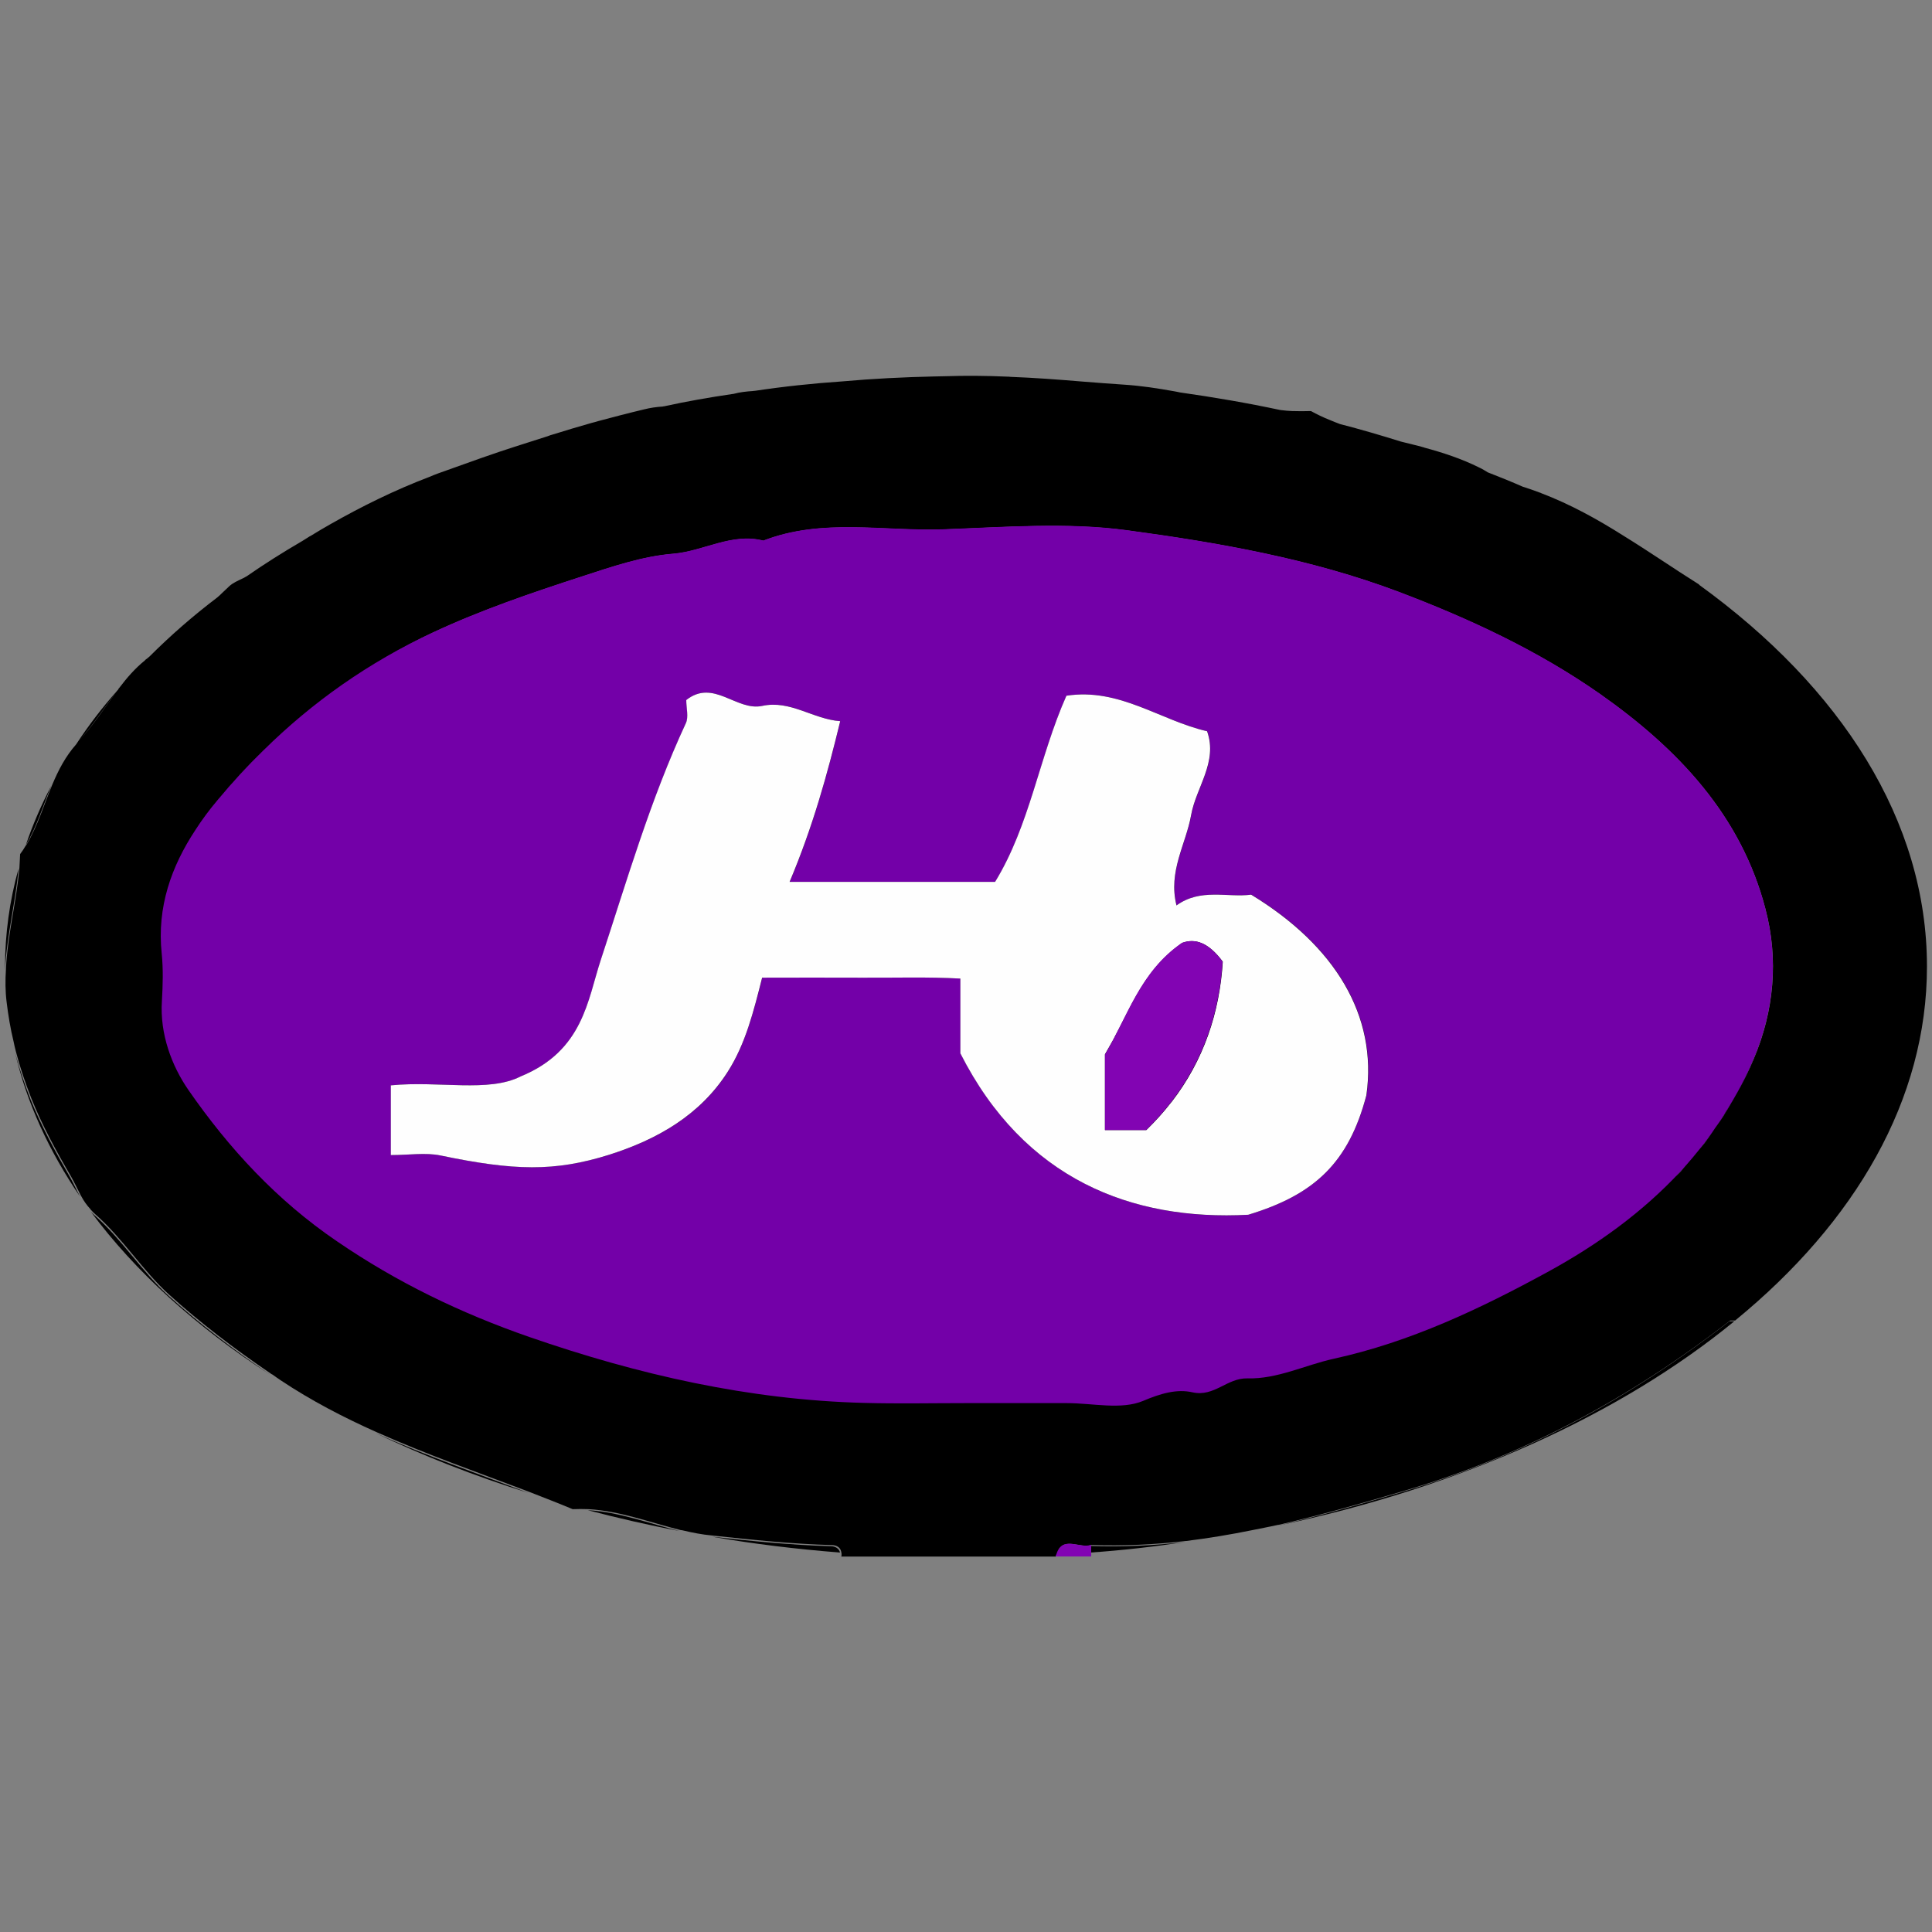
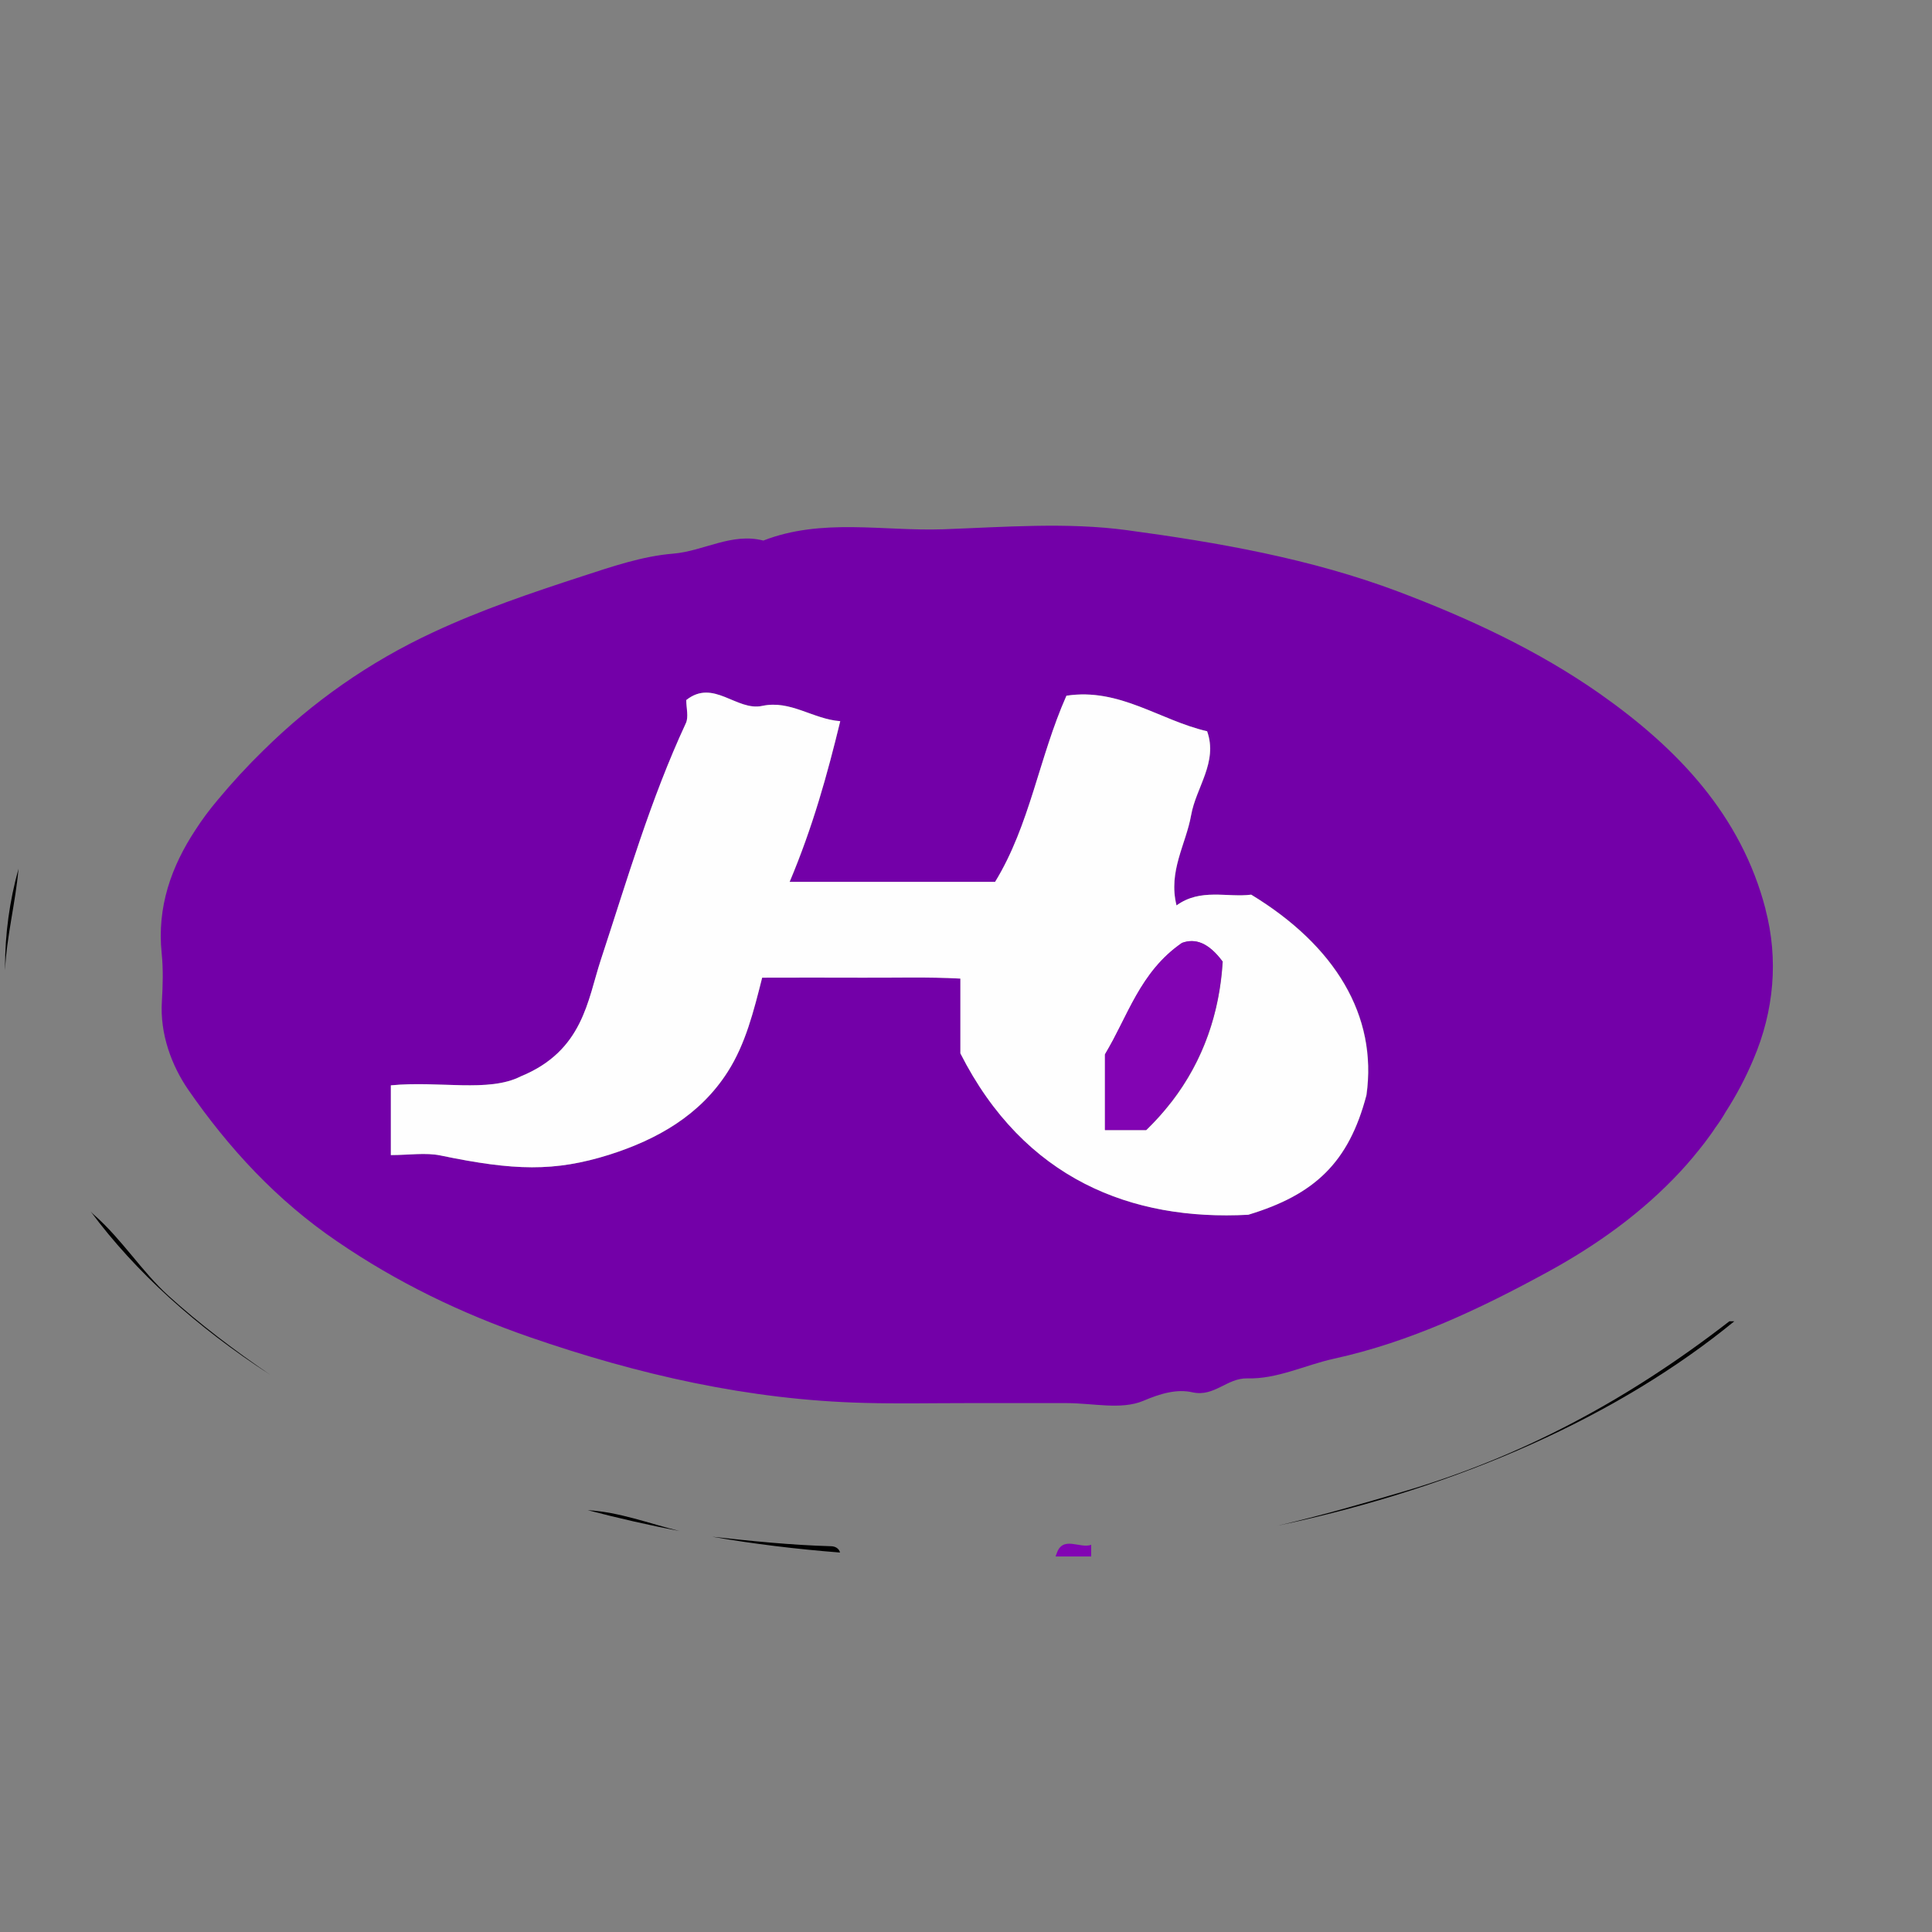
<svg xmlns="http://www.w3.org/2000/svg" id="Layer_1" data-name="Layer 1" viewBox="0 0 192 192">
  <rect x="0" y="0" width="192" height="192" fill="#808080" stroke="none" />
  <defs>
    <style>
      .cls-1 {
        fill: #fefefe;
      }

      .cls-1, .cls-2, .cls-3, .cls-4 {
        stroke-width: 0px;
      }

      .cls-2 {
        fill: #8204b3;
      }

      .cls-4 {
        fill: #7300a8;
      }
    </style>
  </defs>
  <g>
    <path class="cls-3" d="m.5,96.13v.29c.16-3.4,1.05-6.73,1.34-10.09-.89,3.2-1.34,6.46-1.34,9.8Z" />
-     <path class="cls-3" d="m2.56,84.01c1.1-1.86,1.72-3.96,2.55-5.95-1.01,1.95-1.88,3.94-2.55,5.95Z" />
-     <path class="cls-3" d="m3.03,109.24c-.6-1.52-1.12-3.06-1.54-4.67,1.16,5.01,3.38,9.82,6.46,14.34-.34-.63-.63-1.27-.98-1.9-1.45-2.51-2.86-5.08-3.94-7.76Z" />
+     <path class="cls-3" d="m3.03,109.24Z" />
    <path class="cls-3" d="m9.38,120.76c-.13-.11-.27-.25-.38-.38,4.45,6.02,10.53,11.5,17.85,16.24-3.58-2.44-7.02-5.05-10.13-7.87-2.59-2.35-4.61-5.59-7.34-7.99Z" />
-     <path class="cls-3" d="m52.51,148.36c-5.08-1.92-10.22-3.71-15.16-5.93,4.72,2.26,9.8,4.25,15.16,5.93Z" />
    <path class="cls-3" d="m67.56,152.16c-3.06-.76-6.02-1.9-9.15-2.08,2.97.78,6.04,1.48,9.15,2.08Z" />
    <path class="cls-3" d="m82.57,153.66c-3.96-.11-7.87-.51-11.79-.94,4.14.72,8.37,1.23,12.7,1.57-.09-.4-.47-.63-.92-.63Z" />
    <path class="cls-3" d="m139.27,148.29c-4.09,1.21-8.16,2.37-12.3,3.33,18.25-3.85,34.02-11,45.38-20.31h-.49c-10.13,7.85-20.73,13.51-32.59,16.98Z" />
-     <path class="cls-3" d="m168.86,58.09c-2.53-1.59-4.99-3.29-7.49-4.83-2.62-1.66-5.32-3.15-8.21-4.25-.02-.02-.07-.04-.09-.04-.54-.2-1.1-.4-1.66-.58-.01,0-.02,0-.03,0-1.16-.51-2.34-.99-3.53-1.45-.25-.17-.52-.31-.8-.46-.04,0-.07-.02-.09-.04-1.72-.85-3.53-1.45-5.39-1.95-.02,0-.02-.02-.04-.02-.77-.22-1.55-.39-2.32-.59-1.98-.62-3.99-1.21-6.05-1.74-.35-.13-.69-.27-1.05-.42-.63-.25-1.23-.54-1.83-.87-.63.02-1.23.02-1.86,0h-.02c-.36-.02-.69-.04-1.05-.09-.05,0-.1-.01-.15-.02-3.23-.69-6.55-1.26-9.93-1.74-.2-.04-.41-.09-.61-.12-1.61-.29-3.24-.54-4.9-.65-1.39-.09-2.77-.2-4.18-.31-2.39-.2-4.79-.38-7.18-.47-.09-.02-.2-.02-.31-.02-2.06-.09-4.12-.11-6.2-.04-.31,0-.65.02-.96.02h-.04c-3.09.07-6.15.22-9.15.49-2.95.2-5.86.51-8.72.94-.07,0-.11,0-.18.02-.65.04-1.32.11-1.97.29h-.04c-2.33.34-4.61.74-6.84,1.23-.04,0-.09,0-.11.02-.65.04-1.27.13-1.9.29-1.52.36-3.04.76-4.54,1.16-.22.07-.45.13-.65.18-1.27.36-2.55.74-3.82,1.14-.18.04-.36.11-.54.18-.62.19-1.23.39-1.85.59-1.01.32-2,.64-2.99.97-1.18.4-2.35.81-3.51,1.23-.83.29-1.63.58-2.44.87-.04.02-.07.02-.11.04-.29.11-.58.22-.85.34-3.42,1.3-6.69,2.91-9.84,4.7-.63.36-1.25.72-1.86,1.1-.07.04-.13.09-.2.11-.24.14-.46.3-.7.44-1.94,1.13-3.81,2.31-5.58,3.54-.03.01-.05.03-.08.04-.11.07-.22.13-.34.18-.45.22-.94.42-1.32.78-.27.25-.51.49-.78.74-.09.09-.18.18-.27.25-.03.03-.07.06-.1.09-2.45,1.86-4.69,3.82-6.75,5.88-.04.03-.08.07-.13.11-.04.04-.11.09-.16.13-.07.04-.13.09-.18.16-.94.76-1.77,1.7-2.53,2.71-.04.04-.09.09-.11.16-.02.04-.04.07-.09.11-1.26,1.69-2.42,3.52-3.86,5.06,1.42-1.56,2.58-3.39,3.86-5.06-1.52,1.72-2.89,3.51-4.09,5.35-1.07,1.21-1.77,2.57-2.37,4-.83,1.99-1.45,4.09-2.55,5.95-.02.04-.04.07-.09.11-.16.29-.36.58-.56.85-.02.45-.04.92-.07,1.36-.29,3.36-1.19,6.69-1.34,10.09-.07,1.07-.07,2.17.07,3.27.16,1.32.38,2.64.69,3.91.07.31.13.65.22.96.42,1.61.94,3.15,1.54,4.67,1.07,2.68,2.48,5.26,3.94,7.76.36.63.65,1.27.98,1.9.02.02.02.04.04.07.25.47.54.89.94,1.32,0,.02.02.07.07.09.11.13.25.27.38.38,2.73,2.39,4.74,5.64,7.34,7.99,3.11,2.82,6.55,5.44,10.13,7.87.04.02.09.07.16.09.27.2.56.4.83.58,3.02,2.01,6.22,3.67,9.51,5.14,4.94,2.21,10.09,4,15.16,5.93,1.43.56,2.89,1.12,4.32,1.72.54-.02,1.05-.02,1.57,0h.02c3.13.18,6.08,1.32,9.15,2.08.09,0,.16.02.25.04.92.22,1.86.4,2.8.49.07,0,.11.02.18.02,3.91.42,7.83.83,11.79.94.45,0,.83.22.92.63.04.16.07.31.02.51h21.32s.02-.11.04-.16c0,0,0,0,0,0,1.15-.05,2.27-.13,3.4-.24,3.2-.22,6.33-.58,9.42-1.05-3.09.36-6.22.51-9.42.4-.95.36-2.34-.58-3.11.29,0-.04.02-.06.06-.08.74-.94,2.17.04,3.13-.31,3.2.11,6.33-.04,9.42-.4h.02c2.19-.27,4.36-.63,6.53-1.07.85-.16,1.68-.34,2.51-.51.04-.02.09-.02.13-.02,4.14-.96,8.21-2.12,12.3-3.33,11.85-3.47,22.46-9.13,32.59-16.98h.49c11.97-9.8,19.06-21.96,19.06-35.18,0-14.47-8.52-27.71-22.64-37.93Zm-132.17,8.25c-1.54.95-3.01,1.98-4.45,3.06,1.43-1.08,2.91-2.1,4.45-3.06Zm-10.51,8.24s.09-.08.13-.12c-1.67,1.62-3.25,3.33-4.75,5.14.03-.03.05-.07.08-.1,1.43-1.72,2.93-3.36,4.54-4.92Zm4.71-4.14c-.57.45-1.13.92-1.68,1.39.55-.47,1.11-.94,1.68-1.39Zm-10.51,10.67c.35-.47.71-.94,1.09-1.39-.37.46-.74.92-1.09,1.39Zm143.47,38.38c.18-.16.36-.33.54-.49-.18.16-.36.33-.54.49Zm2.68-2.59c.33-.35.66-.7.98-1.06-.17.19-.33.41-.5.6-.15.16-.32.3-.47.46Zm2.29-2.62c.48-.6.96-1.21,1.41-1.85-.27.39-.54.78-.83,1.16-.18.24-.39.45-.58.69Zm2.68-3.75c-.23.4-.5.78-.77,1.17.53-.79,1.04-1.61,1.52-2.45-.25.43-.48.87-.75,1.28Zm2.75-5.21c-.51,1.21-1.1,2.35-1.72,3.46.59-1.07,1.14-2.19,1.63-3.35,2.08-4.85,2.51-10,1.21-14.94-2.42-9.33-8.7-15.95-16.46-21.41-6.2-4.34-13-7.49-20.02-10.15-8.68-3.27-17.85-4.88-26.97-6.11-5.99-.81-12.19-.31-18.3-.09-5.95.2-12.03-1.14-17.85,1.12-3.15-.81-5.93,1.05-8.95,1.3-3.09.25-6.13,1.3-9.08,2.26-5.01,1.63-10.02,3.33-14.81,5.57-2.08.97-4.09,2.05-6.02,3.23,1.96-1.21,3.98-2.35,6.11-3.34,4.79-2.24,9.8-3.94,14.81-5.57,2.95-.96,5.99-2.01,9.08-2.26,3.02-.25,5.79-2.1,8.95-1.3,5.82-2.26,11.9-.92,17.85-1.12,6.11-.22,12.3-.72,18.3.09,9.13,1.23,18.3,2.84,26.97,6.11,7.02,2.66,13.82,5.82,20.02,10.15,7.76,5.46,14.05,12.08,16.46,21.41,1.3,4.94.87,10.09-1.21,14.94Z" />
  </g>
  <path class="cls-2" d="m108.44,153.52v1.16h-3.53c.02-.09.04-.18.09-.27.6-1.86,2.33-.47,3.44-.89Z" />
  <path class="cls-4" d="m175.46,90.36c-2.42-9.33-8.7-15.95-16.46-21.41-6.2-4.34-13-7.49-20.02-10.15-8.68-3.27-17.85-4.88-26.97-6.11-5.99-.81-12.19-.31-18.3-.09-5.95.2-12.03-1.14-17.85,1.12-3.15-.81-5.93,1.05-8.95,1.3-3.09.25-6.13,1.3-9.08,2.26-5.01,1.63-10.02,3.33-14.81,5.57-6.35,2.95-11.99,6.93-16.84,11.72-1.61,1.57-3.11,3.2-4.54,4.92-.81.96-1.57,1.97-2.24,3.02-2.35,3.58-3.82,7.6-3.33,12.26.16,1.57.11,3.13.02,4.7-.22,3.29.98,6.46,2.64,8.86,4,5.77,8.77,10.96,14.76,15.03,5.97,4.09,12.3,7.14,19.12,9.51,10.8,3.74,21.83,6.26,33.3,6.55,3.36.09,6.71.02,10.07.02h10.04c2.57,0,5.41.69,7.58-.22,1.74-.74,3.36-1.21,4.92-.85,2.17.47,3.4-1.43,5.44-1.39,2.95.09,5.73-1.32,8.59-1.95,7.6-1.66,14.56-4.97,21.23-8.61,4.97-2.71,9.48-5.97,13.22-10,.83-.89,1.63-1.86,2.39-2.84.36-.49.74-.98,1.07-1.5.38-.51.72-1.03,1.03-1.57,1.05-1.63,1.97-3.36,2.75-5.21,2.08-4.85,2.51-10,1.21-14.94Zm-39.66,18.48c-1.77,6.71-5.17,9.89-11.74,11.88-11.56.63-22.26-3.51-28.61-16.04v-7.43c-3.24-.18-6.51-.07-9.77-.09-3.33-.02-6.67,0-9.93,0-.85,3.36-1.66,6.58-3.42,9.35-2.75,4.32-7,6.73-11.79,8.25-5.44,1.7-9.44,1.59-16.75.07-1.5-.31-3.13-.04-4.94-.04v-6.93c4.81-.47,9.71.74,12.91-.89,6.22-2.55,6.64-7.58,7.96-11.59,2.62-7.92,4.92-15.9,8.45-23.51.29-.63.04-1.52.04-2.3,2.71-2.15,4.99,1.14,7.56.58,2.8-.6,5.03,1.32,7.74,1.52-1.3,5.32-2.73,10.51-5.03,15.97h20.42c3.47-5.66,4.36-12.35,7.09-18.5,5.28-.81,9.3,2.46,13.98,3.53,1.1,3.09-1.1,5.57-1.59,8.34-.51,2.89-2.3,5.57-1.45,8.97,2.39-1.74,5.03-.76,7.43-1.07,8.32,5.05,12.57,12.01,11.45,19.93Z" />
  <path class="cls-1" d="m124.35,88.91c-2.39.31-5.03-.67-7.43,1.07-.85-3.4.94-6.08,1.45-8.97.49-2.77,2.68-5.26,1.59-8.34-4.67-1.07-8.7-4.34-13.98-3.53-2.73,6.15-3.62,12.84-7.09,18.5h-20.42c2.3-5.46,3.74-10.65,5.03-15.97-2.71-.2-4.94-2.12-7.74-1.52-2.57.56-4.85-2.73-7.56-.58,0,.78.25,1.68-.04,2.3-3.53,7.6-5.84,15.59-8.45,23.51-1.32,4-1.74,9.04-7.96,11.59-3.2,1.63-8.1.42-12.91.89v6.93c1.81,0,3.44-.27,4.94.04,7.31,1.52,11.32,1.63,16.75-.07,4.79-1.52,9.04-3.94,11.79-8.25,1.77-2.77,2.57-5.99,3.42-9.35,3.27,0,6.6-.02,9.93,0,3.27.02,6.53-.09,9.77.09v7.43c6.35,12.53,17.04,16.66,28.61,16.04,6.58-1.99,9.98-5.17,11.74-11.88,1.12-7.92-3.13-14.87-11.45-19.93Zm-7.94,20.62c-.74.96-1.57,1.88-2.48,2.77h-4.12v-7.52c.27-.47.54-.94.81-1.43,1.57-2.91,2.8-6.08,5.44-8.5.42-.4.89-.76,1.41-1.14,1.32-.49,2.64-.04,4.05,1.86-.31,5.03-1.88,9.8-5.1,13.96Z" />
  <path class="cls-2" d="m113.91,112.3h-4.1v-7.51c2.24-3.73,3.47-8.22,7.65-11.09,1.32-.48,2.64-.03,4.04,1.86-.38,6.2-2.69,11.97-7.59,16.73Z" />
</svg>